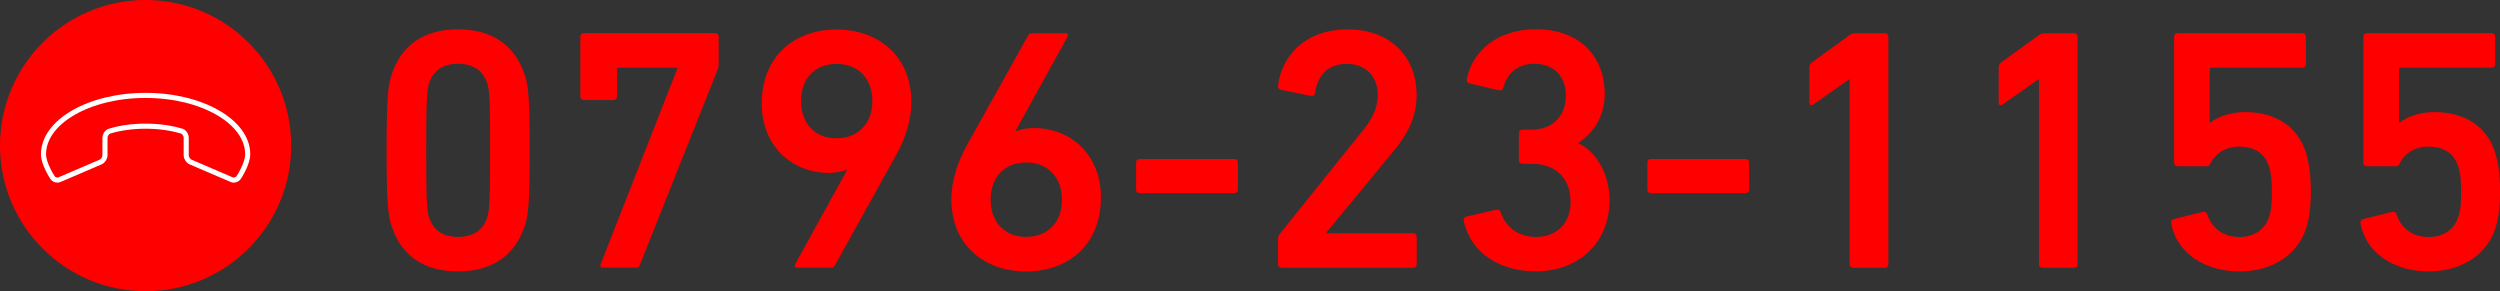
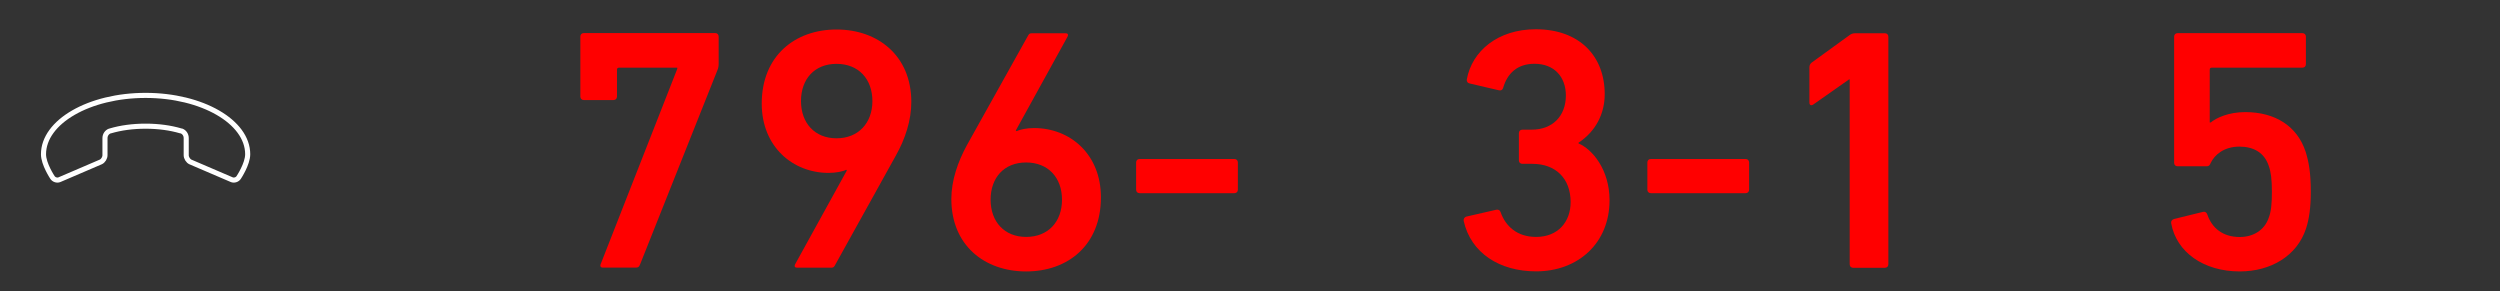
<svg xmlns="http://www.w3.org/2000/svg" id="_レイヤー_2" data-name="レイヤー 2" viewBox="0 0 294.82 34.35">
  <rect x="0" y="0" width="294.82" height="34.35" fill="#333333" stroke="none" />
  <defs>
    <style>
      .cls-1 {
        fill: none;
        stroke: #fff;
        stroke-linecap: round;
        stroke-linejoin: round;
        stroke-width: .6px;
      }

      .cls-2 {
        fill: red;
        stroke-width: 0px;
      }
    </style>
  </defs>
  <g id="_レイヤー_1-2" data-name="レイヤー 1">
    <g>
-       <path class="cls-2" d="M45.59,17.74c0-6.42.2-7.73.57-8.87,1.1-3.46,3.74-5.41,7.85-5.41s6.75,1.95,7.89,5.41c.37,1.14.57,2.44.57,8.87s-.2,7.73-.57,8.86c-1.14,3.46-3.78,5.41-7.89,5.41s-6.75-1.95-7.85-5.41c-.37-1.14-.57-2.44-.57-8.86ZM54.01,27.94c1.71,0,2.89-.73,3.42-2.2.28-.85.37-1.79.37-8.01s-.08-7.16-.37-8.01c-.53-1.46-1.71-2.2-3.42-2.2s-2.85.73-3.38,2.2c-.28.85-.37,1.79-.37,8.01s.08,7.16.37,8.01c.53,1.46,1.67,2.2,3.38,2.2Z" />
      <path class="cls-2" d="M79.87,8.1v-.12h-6.87c-.16,0-.24.08-.24.24v3.17c0,.24-.16.41-.41.41h-3.5c-.24,0-.41-.16-.41-.41v-7.08c0-.24.16-.41.41-.41h15.49c.24,0,.41.16.41.41v3.17c0,.33-.04.53-.12.73l-9.15,22.98c-.12.28-.2.37-.53.37h-3.86c-.24,0-.37-.16-.24-.45l9.03-23.02Z" />
      <path class="cls-2" d="M99.87,20.1l-.08-.08c-.37.2-1.22.37-2.07.37-4.23,0-7.89-3.09-7.89-8.17,0-5.65,3.94-8.74,8.82-8.74s8.82,3.09,8.82,8.54c0,2.2-.73,4.39-1.83,6.34l-7.2,12.97c-.12.2-.2.24-.49.24h-3.94c-.28,0-.37-.16-.24-.41l6.1-11.06ZM102.88,11.92c0-2.6-1.63-4.39-4.23-4.39s-4.19,1.79-4.19,4.39,1.63,4.39,4.19,4.39,4.23-1.79,4.23-4.39Z" />
      <path class="cls-2" d="M114.02,17.13l7.24-12.97c.12-.2.2-.24.49-.24h3.9c.28,0,.37.16.24.41l-6.1,11.06.08.08c.41-.2,1.22-.37,2.07-.37,4.27,0,7.89,3.09,7.89,8.17,0,5.65-3.9,8.74-8.82,8.74s-8.82-3.09-8.82-8.54c0-2.2.77-4.39,1.83-6.34ZM121.01,27.94c2.6,0,4.23-1.79,4.23-4.39s-1.63-4.39-4.23-4.39-4.19,1.79-4.19,4.39,1.63,4.39,4.19,4.39Z" />
      <path class="cls-2" d="M133.98,22.37v-3.21c0-.24.16-.41.41-.41h11.18c.24,0,.41.16.41.41v3.21c0,.24-.16.41-.41.41h-11.18c-.24,0-.41-.16-.41-.41Z" />
-       <path class="cls-2" d="M150.73,28.11c0-.24.04-.37.2-.53l9.76-12.16c1.1-1.34,1.79-2.64,1.79-4.23,0-2.07-1.34-3.66-3.66-3.66-2.2,0-3.46,1.34-3.74,3.46-.04.24-.2.37-.45.33l-3.58-.73c-.24-.04-.37-.24-.33-.49.37-3.25,2.97-6.63,8.21-6.63s8.13,3.42,8.13,7.73c0,2.48-.98,4.51-2.6,6.47l-8.05,9.76v.08h10.25c.24,0,.41.16.41.41v3.25c0,.24-.16.41-.41.41h-15.53c-.24,0-.41-.16-.41-.41v-3.05Z" />
      <path class="cls-2" d="M172.93,25.54l3.54-.81c.2-.04.41.04.49.28.57,1.63,1.91,2.93,4.19,2.93,2.56,0,4.07-1.75,4.07-4.11,0-2.81-1.79-4.51-4.51-4.51h-1.18c-.24,0-.41-.16-.41-.41v-3.21c0-.24.16-.41.41-.41h1.1c2.44,0,4.03-1.59,4.03-4.03,0-2.2-1.38-3.74-3.7-3.74-2.03,0-3.21,1.14-3.7,2.85-.08.24-.24.33-.49.28l-3.46-.81c-.24-.04-.37-.24-.33-.49.61-3.33,3.66-5.9,8.13-5.9,5.16,0,8.13,3.17,8.13,7.65,0,2.32-1.06,4.39-3.09,5.73v.08c1.63.69,3.66,3.09,3.66,6.71,0,5.04-3.7,8.38-8.66,8.38-4.31,0-7.69-2.16-8.54-5.94-.04-.24.08-.45.33-.53Z" />
      <path class="cls-2" d="M194.27,22.37v-3.21c0-.24.16-.41.41-.41h11.18c.24,0,.41.16.41.41v3.21c0,.24-.16.41-.41.41h-11.18c-.24,0-.41-.16-.41-.41Z" />
      <path class="cls-2" d="M218.14,9.36h-.08l-4.23,2.97c-.24.16-.45.08-.45-.24v-4.15c0-.24.08-.41.28-.57l4.43-3.21c.2-.16.41-.24.73-.24h3.46c.24,0,.41.16.41.41v26.84c0,.24-.16.41-.41.41h-3.74c-.24,0-.41-.16-.41-.41V9.36Z" />
-       <path class="cls-2" d="M240.46,9.36h-.08l-4.23,2.97c-.24.16-.45.08-.45-.24v-4.15c0-.24.08-.41.28-.57l4.43-3.21c.2-.16.41-.24.73-.24h3.46c.24,0,.41.16.41.41v26.84c0,.24-.16.41-.41.41h-3.74c-.24,0-.41-.16-.41-.41V9.36Z" />
      <path class="cls-2" d="M256.36,25.83l3.46-.85c.24-.04.41.08.49.33.53,1.55,1.79,2.64,3.82,2.64,1.59,0,2.93-.81,3.42-2.28.28-.73.37-1.63.37-3.05,0-1.5-.12-2.36-.37-3.05-.53-1.63-1.87-2.28-3.46-2.28-1.83,0-2.93.98-3.38,1.91-.12.28-.2.41-.49.41h-3.42c-.24,0-.41-.16-.41-.41V4.32c0-.24.16-.41.41-.41h14.72c.24,0,.41.16.41.41v3.25c0,.24-.16.41-.41.41h-10.69c-.16,0-.24.08-.24.24v6.22h.12c.65-.53,2.07-1.22,4.07-1.22,3.54,0,6.14,1.67,7.12,4.68.37,1.18.61,2.48.61,4.72,0,1.83-.2,3.25-.57,4.35-1.06,3.21-4.15,5.04-7.81,5.04-4.27,0-7.48-2.28-8.09-5.69-.04-.2.08-.41.33-.49Z" />
-       <path class="cls-2" d="M278.68,25.83l3.46-.85c.24-.04.41.08.49.33.53,1.55,1.79,2.64,3.82,2.64,1.59,0,2.93-.81,3.42-2.28.28-.73.37-1.63.37-3.05,0-1.5-.12-2.36-.37-3.05-.53-1.63-1.87-2.28-3.46-2.28-1.83,0-2.93.98-3.38,1.91-.12.28-.2.41-.49.41h-3.42c-.24,0-.41-.16-.41-.41V4.32c0-.24.16-.41.41-.41h14.72c.24,0,.41.16.41.41v3.25c0,.24-.16.41-.41.41h-10.69c-.16,0-.24.08-.24.24v6.22h.12c.65-.53,2.07-1.22,4.07-1.22,3.54,0,6.14,1.67,7.12,4.68.37,1.18.61,2.48.61,4.72,0,1.83-.2,3.25-.57,4.35-1.06,3.21-4.15,5.04-7.81,5.04-4.27,0-7.48-2.28-8.09-5.69-.04-.2.08-.41.33-.49Z" />
    </g>
-     <circle class="cls-2" cx="17.17" cy="17.17" r="17.17" />
    <path class="cls-1" d="M29.21,18.19h0c0-3.83-5.39-6.94-12.04-6.94-6.65,0-12.04,3.11-12.04,6.94,0,1.16,1.06,2.74,1.06,2.74.17.26.54.38.82.26l4.87-2.09c.28-.12.5-.48.5-.8v-2.01c0-.38.23-.71.55-.83.03,0,.05-.02.08-.03.01,0,.02,0,.03,0,1.18-.35,2.6-.55,4.13-.55,1.53,0,2.94.2,4.13.55.01,0,.02,0,.03,0,.03,0,.05.02.08.02.32.12.55.45.55.83v2.02c0,.32.23.68.5.8l4.87,2.09c.28.12.65,0,.82-.26,0,0,1.06-1.58,1.06-2.74Z" />
  </g>
</svg>